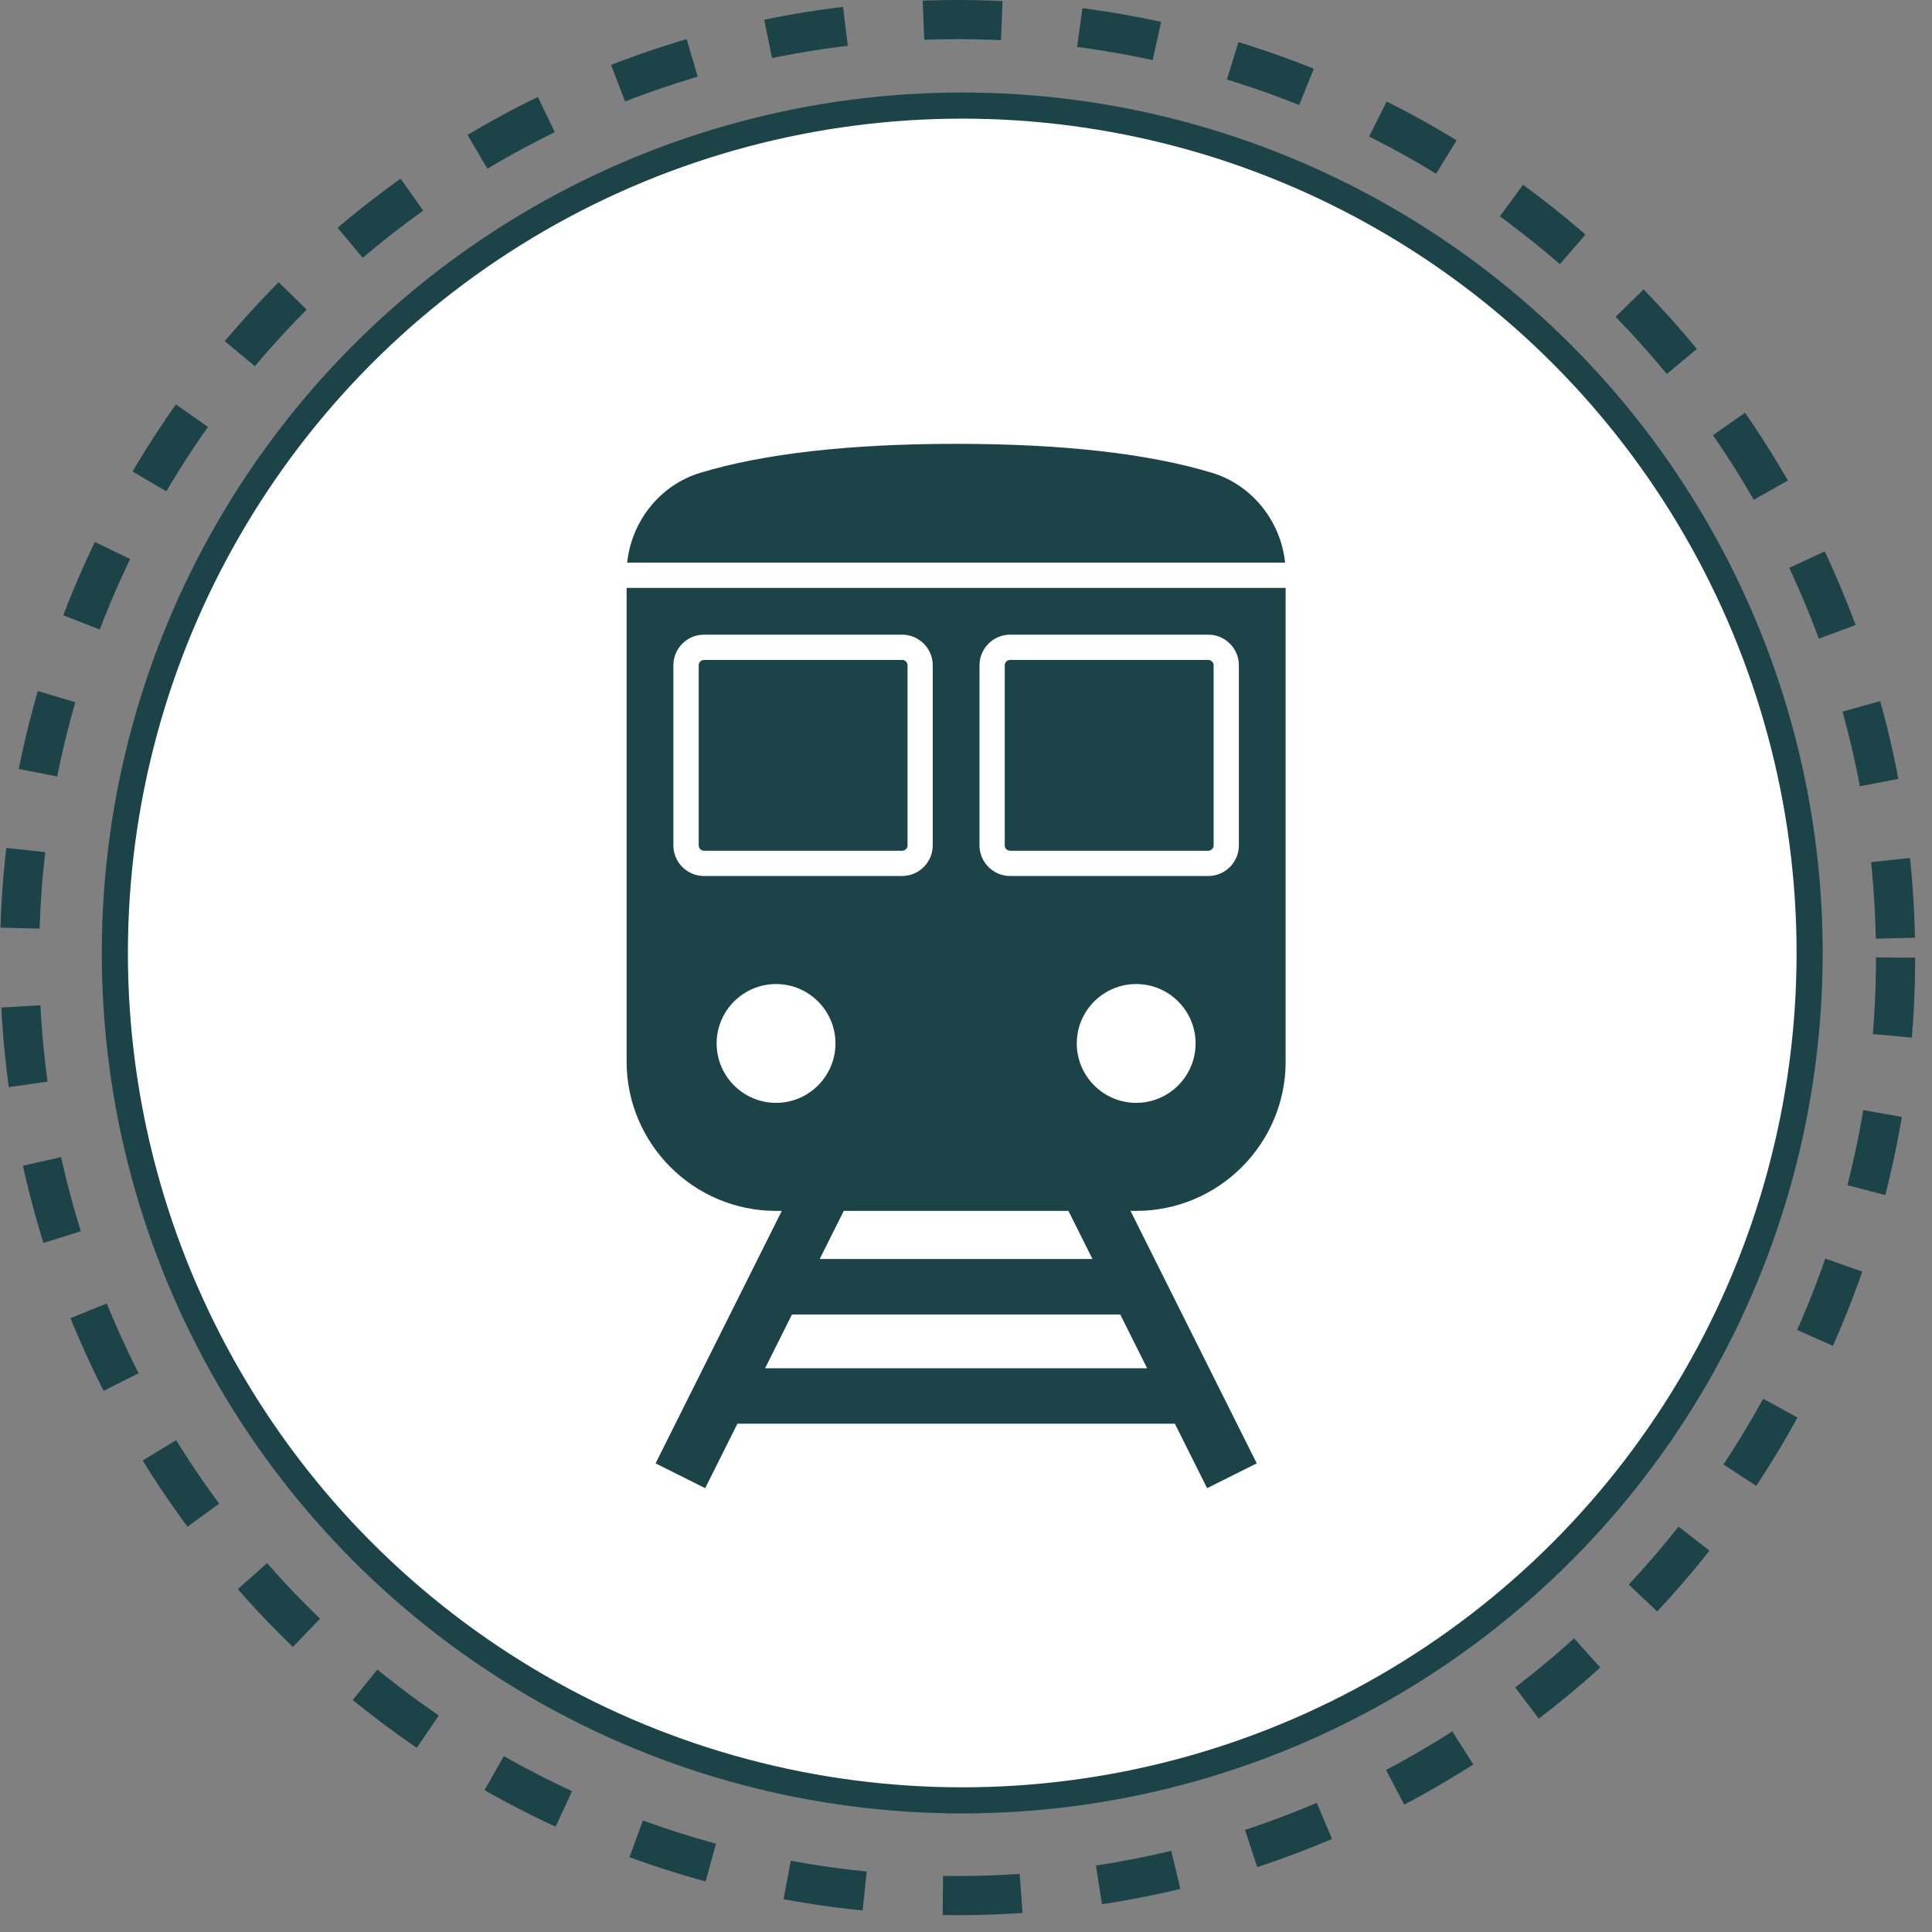
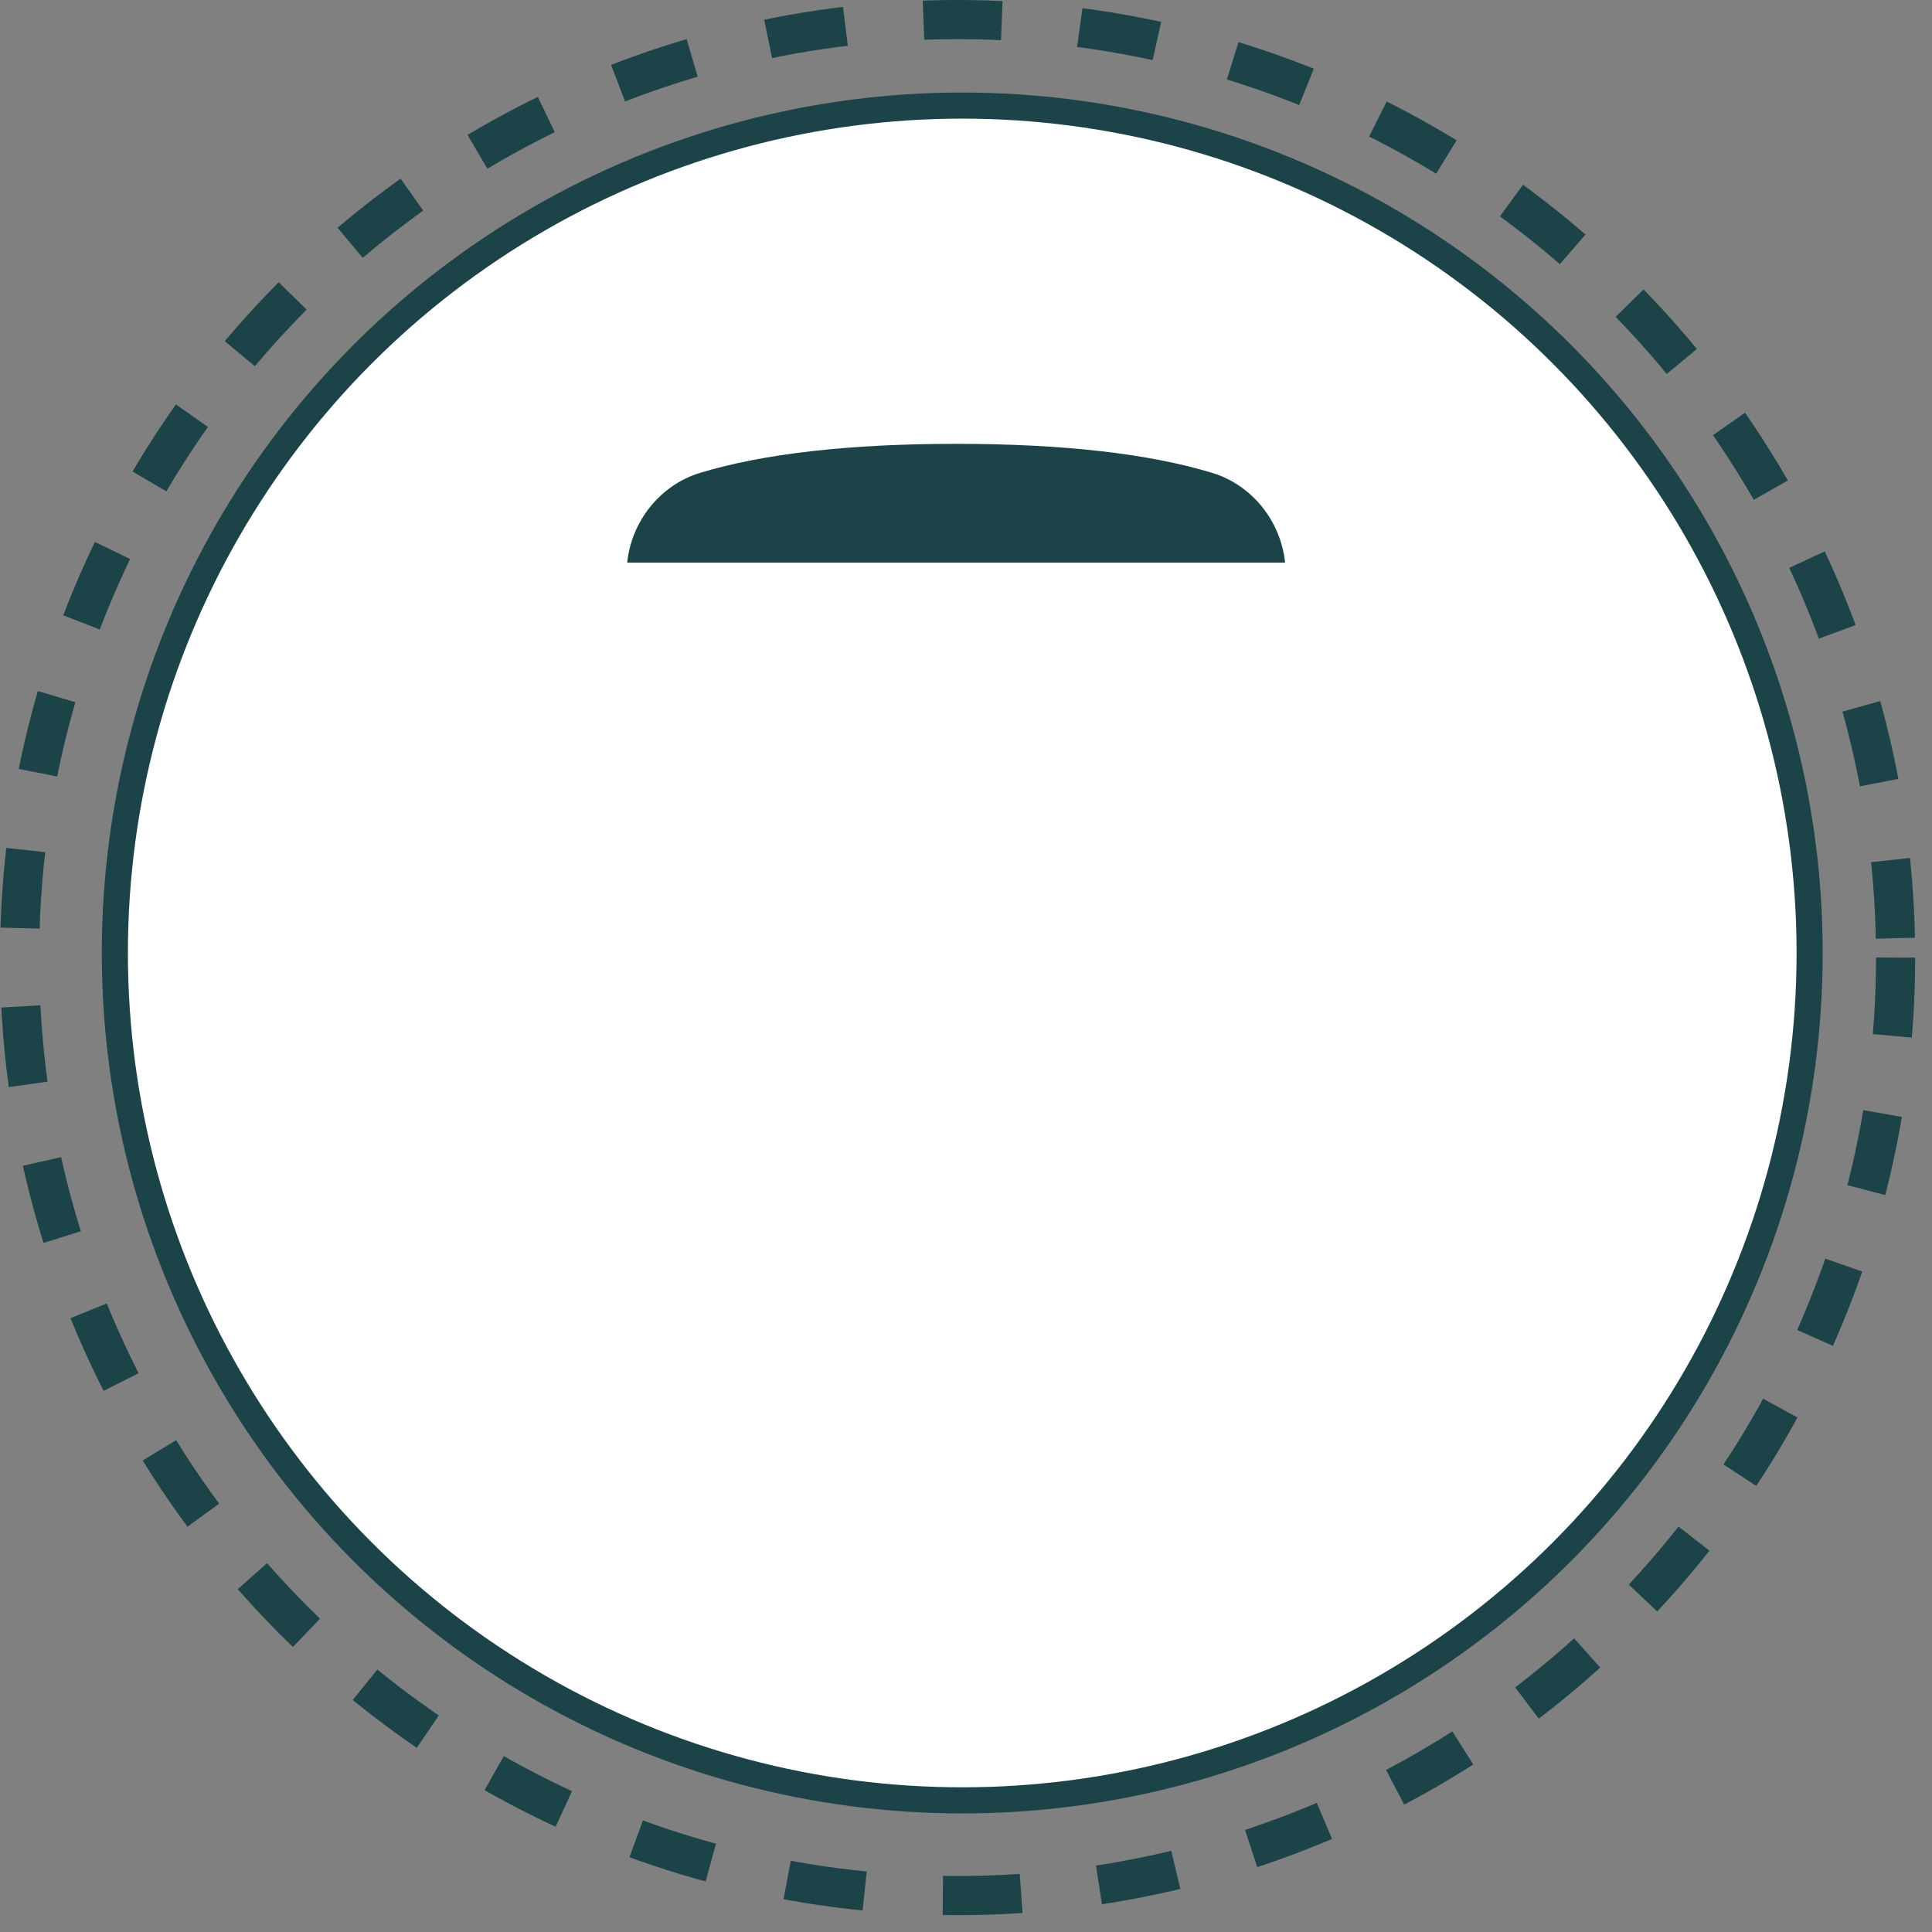
<svg xmlns="http://www.w3.org/2000/svg" width="74" height="74" viewBox="0 0 74 74" fill="none">
  <rect x="0" y="0" width="74" height="74" fill="#808080" stroke="none" />
-   <circle cx="36.856" cy="36.501" r="32.457" fill="white" />
-   <circle cx="36.856" cy="36.501" r="32.457" fill="white" />
  <circle cx="36.856" cy="36.501" r="32.457" fill="white" />
  <circle cx="36.856" cy="36.501" r="32.457" fill="white" />
  <circle cx="36.856" cy="36.501" r="32.457" stroke="#1C4348" />
  <circle cx="36.678" cy="36.678" r="35.928" stroke="#1C4348" stroke-width="1.5" stroke-dasharray="3 3" />
  <path d="M46.426 18.111C43.996 17.373 40.697 17 36.623 17C32.548 17 29.249 17.373 26.818 18.111C25.29 18.574 24.187 19.956 24.023 21.551H49.222C49.057 19.956 47.954 18.575 46.426 18.111V18.111Z" fill="#1C4348" />
-   <path d="M34.554 32.585C34.669 32.585 34.761 32.493 34.761 32.38V25.482C34.761 25.368 34.668 25.277 34.554 25.277H26.967C26.853 25.277 26.762 25.369 26.762 25.482V32.38C26.762 32.494 26.854 32.585 26.967 32.585H34.554Z" fill="#1C4348" />
-   <path d="M49.242 40.657V22.517H24V40.656C24 43.812 26.568 46.38 29.725 46.38H29.944L25.11 56.05L27.01 57L28.244 54.532H45.001L46.235 57L48.136 56.05L43.301 46.38H43.52C46.676 46.38 49.244 43.812 49.244 40.656L49.242 40.657ZM43.519 42.242C42.265 42.242 41.243 41.221 41.243 39.966C41.243 38.711 42.265 37.691 43.519 37.691C44.774 37.691 45.794 38.712 45.794 39.966C45.794 41.22 44.773 42.242 43.519 42.242ZM37.517 25.482C37.517 24.836 38.045 24.309 38.691 24.309H46.278C46.925 24.309 47.452 24.835 47.452 25.482V32.38C47.452 33.026 46.925 33.553 46.278 33.553H38.691C38.045 33.553 37.517 33.027 37.517 32.38V25.482ZM25.792 32.38V25.482C25.792 24.836 26.318 24.309 26.965 24.309H34.552C35.199 24.309 35.726 24.835 35.726 25.482V32.38C35.726 33.026 35.199 33.553 34.552 33.553H26.965C26.319 33.553 25.792 33.027 25.792 32.38ZM27.449 39.966C27.449 38.712 28.47 37.691 29.725 37.691C30.98 37.691 32 38.712 32 39.966C32 41.22 30.979 42.242 29.725 42.242C28.471 42.242 27.449 41.221 27.449 39.966ZM29.305 52.407L30.335 50.347H42.907L43.937 52.407H29.305ZM41.845 48.223H31.397L32.318 46.38H40.923L41.844 48.223H41.845Z" fill="#1C4348" />
-   <path d="M38.691 32.585H46.278C46.392 32.585 46.484 32.493 46.484 32.38V25.482C46.484 25.368 46.391 25.277 46.278 25.277H38.691C38.577 25.277 38.484 25.369 38.484 25.482V32.38C38.484 32.494 38.577 32.585 38.691 32.585Z" fill="#1C4348" />
</svg>